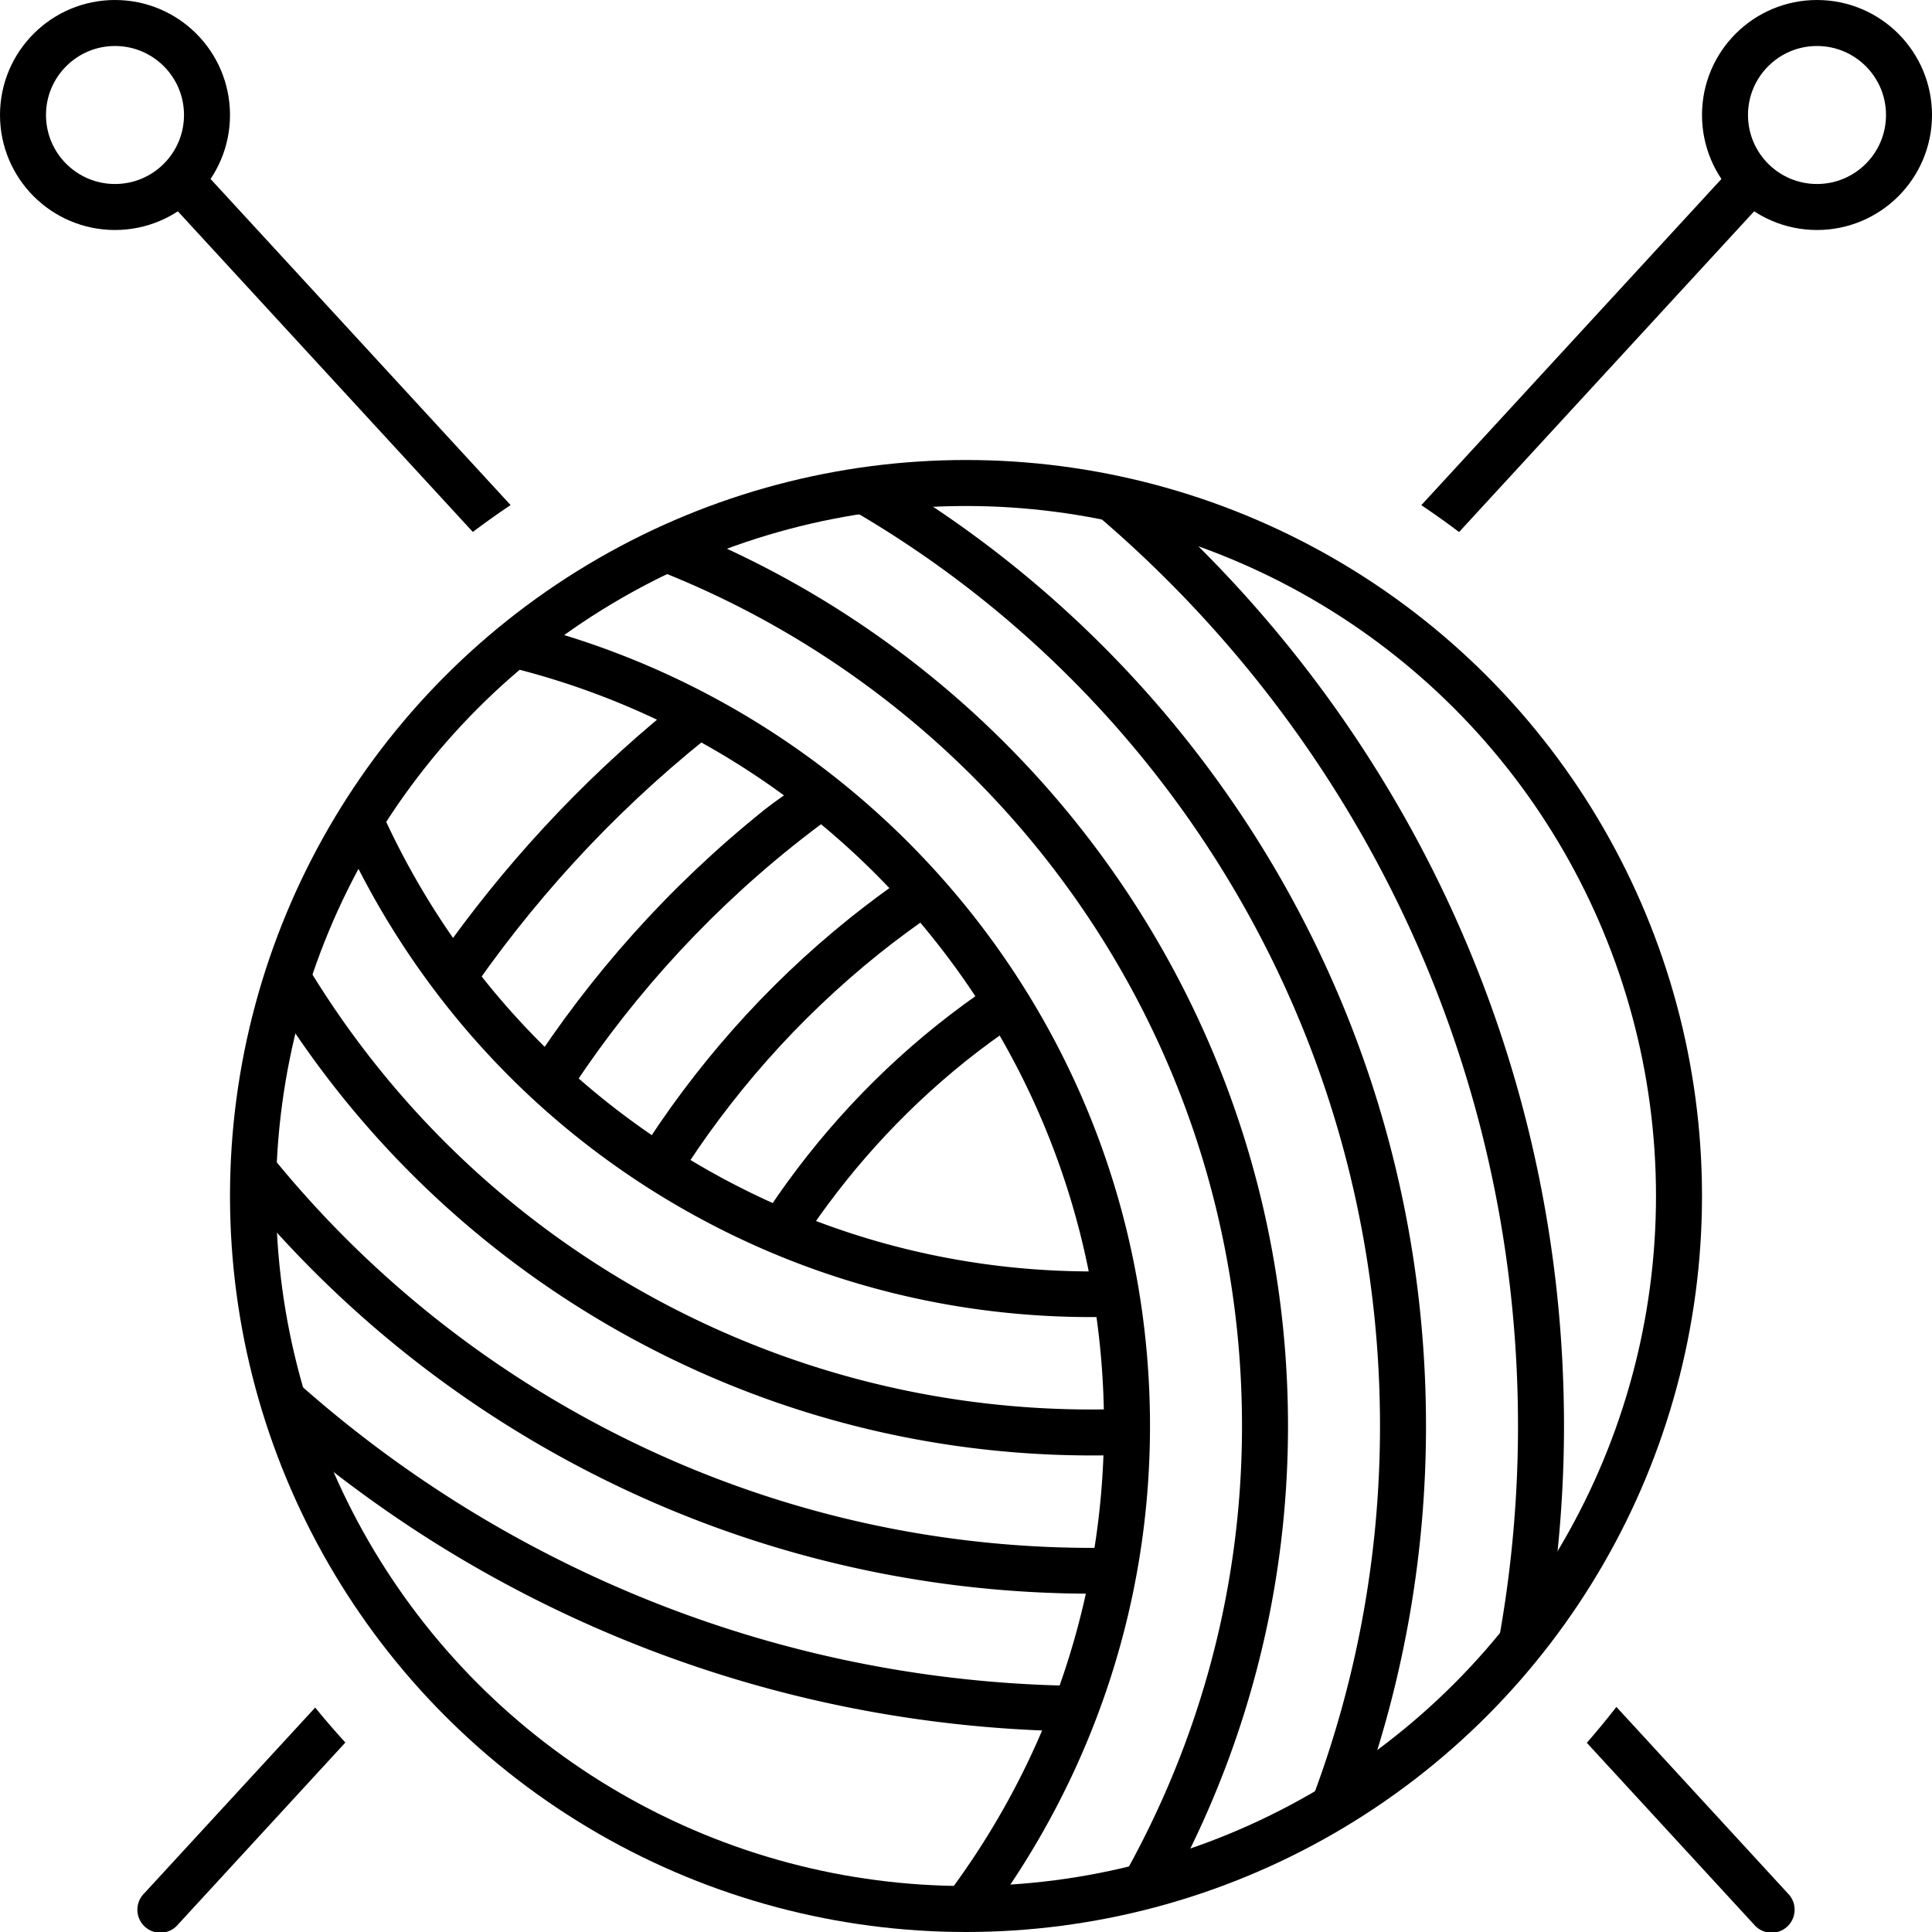
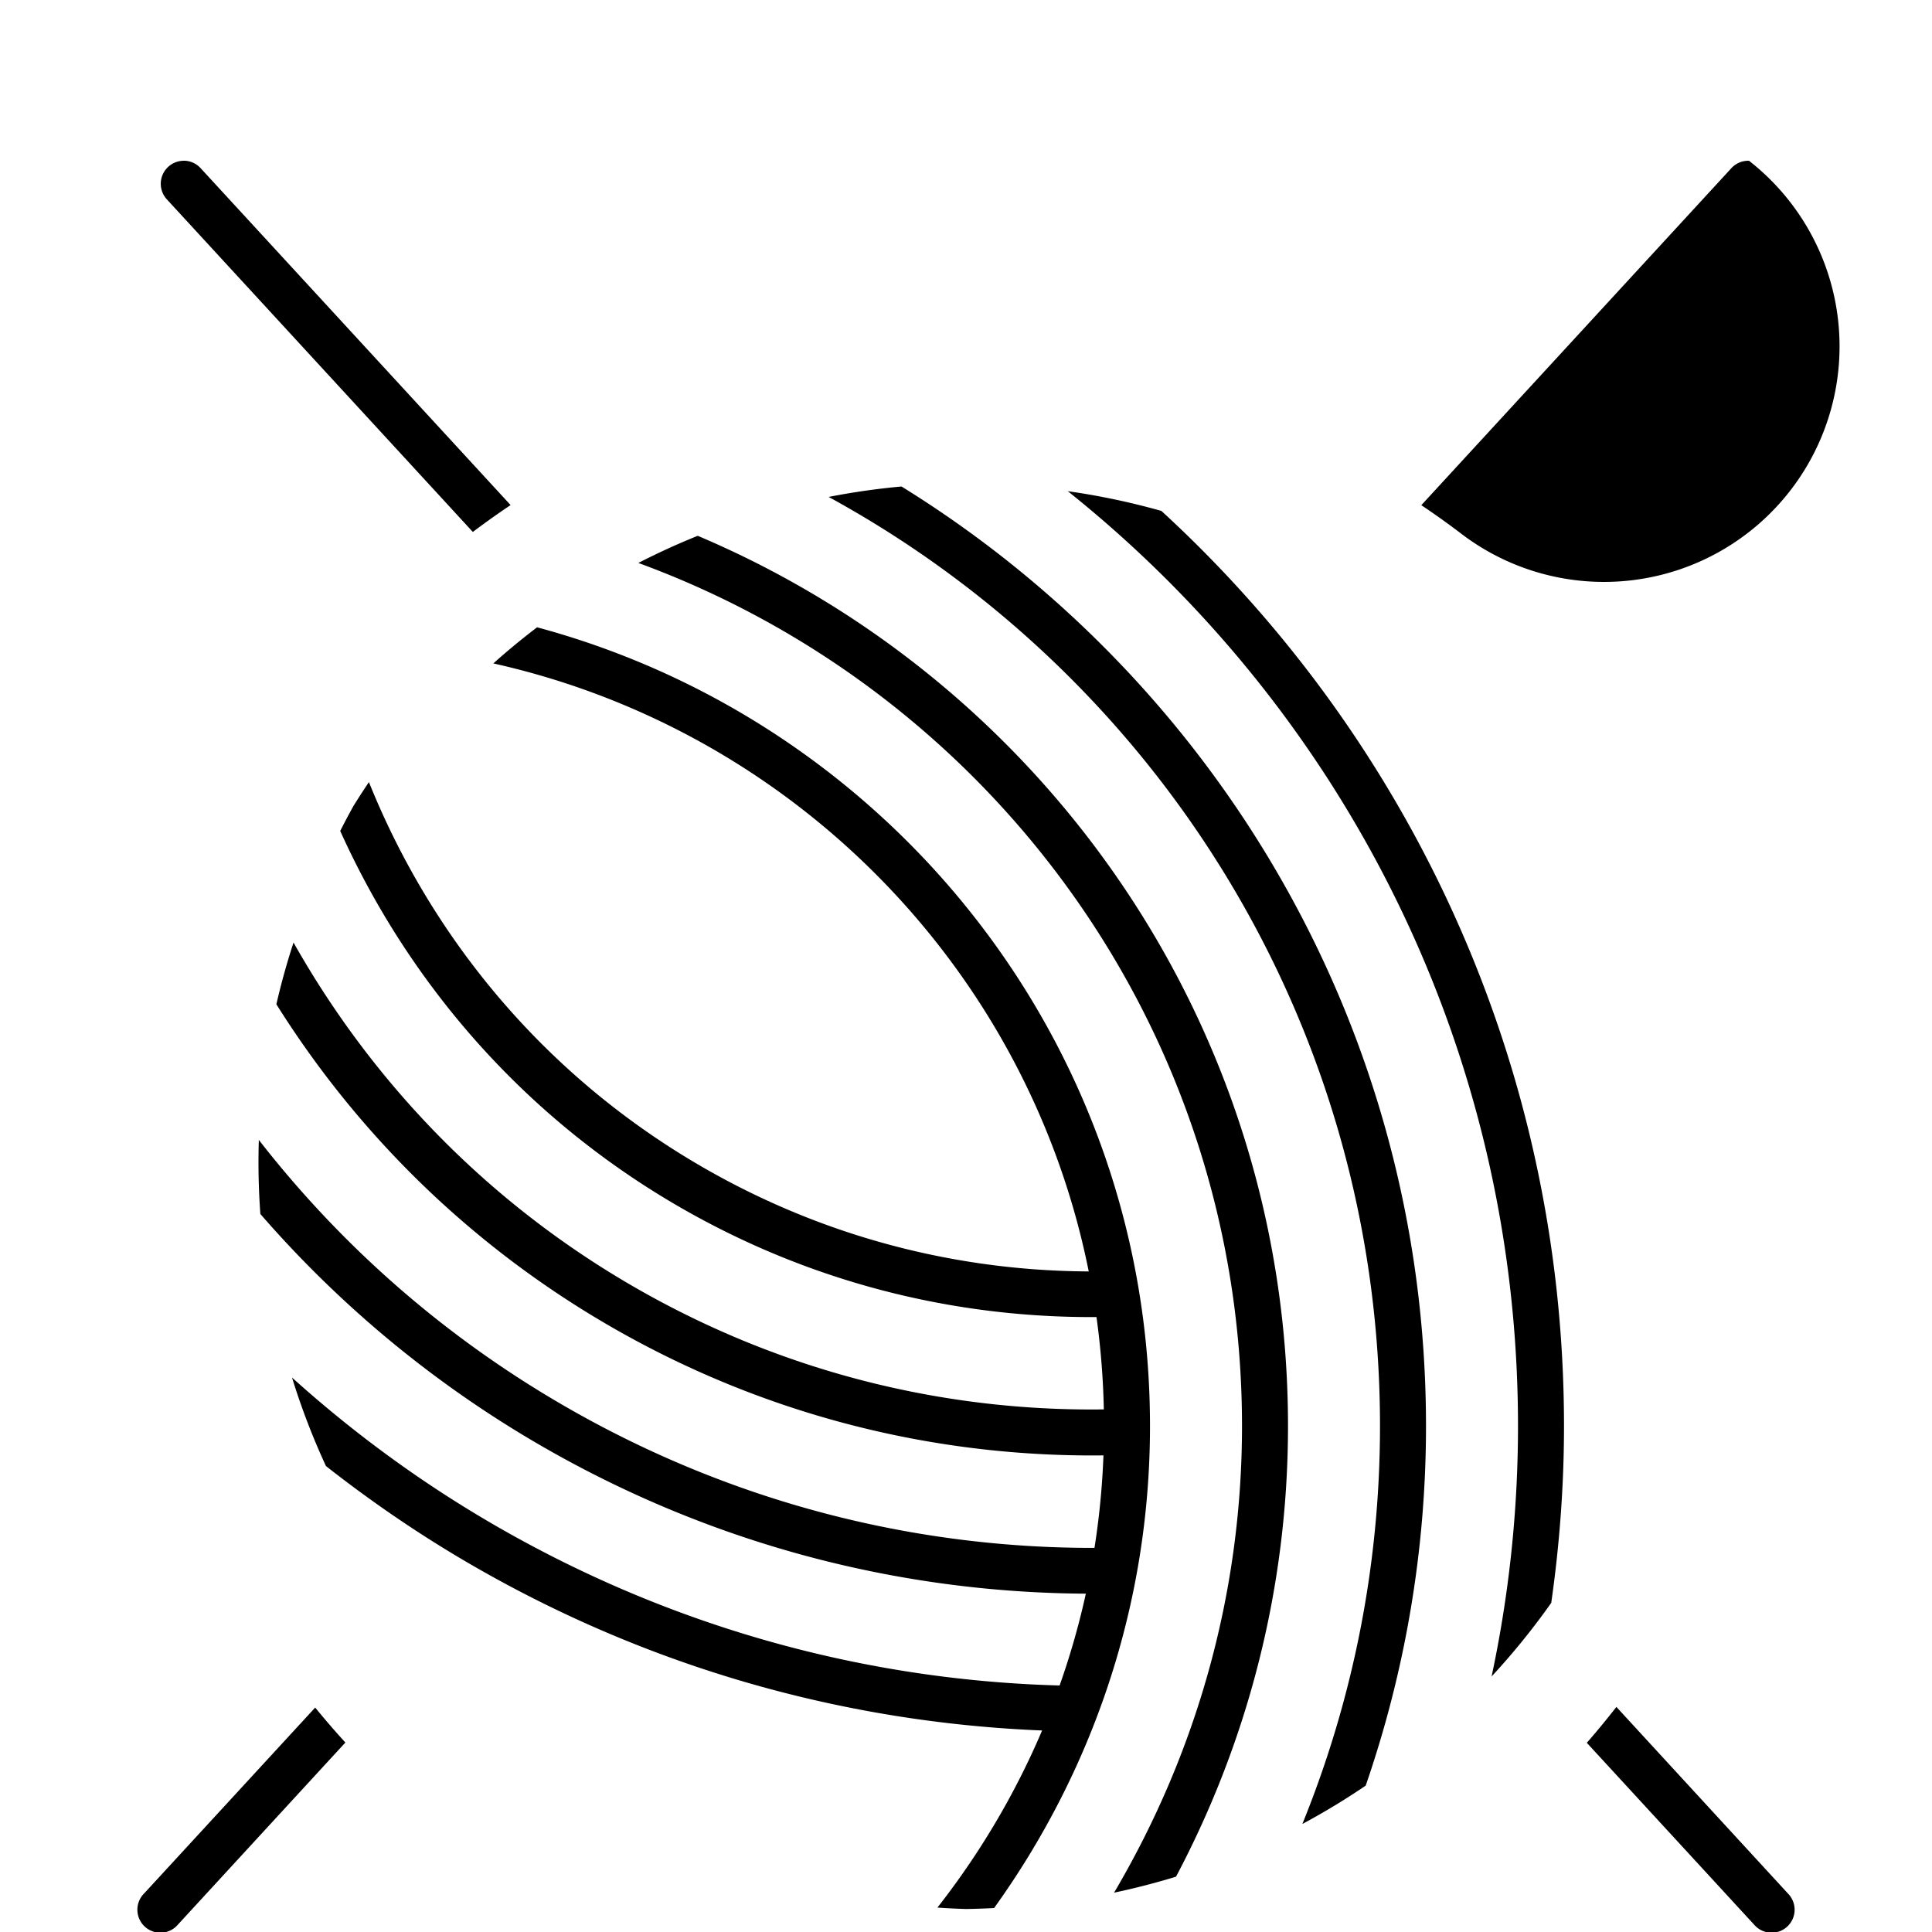
<svg xmlns="http://www.w3.org/2000/svg" xmlns:ns1="http://www.inkscape.org/namespaces/inkscape" xmlns:ns2="http://sodipodi.sourceforge.net/DTD/sodipodi-0.dtd" width="42" height="42" viewBox="0 0 42 42" id="svg4335" version="1.1" ns1:version="0.91 r13725" ns2:docname="pleteni.svg">
  <defs id="defs4337" />
  <ns2:namedview id="base" pagecolor="#ffffff" bordercolor="#666666" borderopacity="1.0" ns1:pageopacity="0.0" ns1:pageshadow="2" ns1:zoom="4" ns1:cx="59.008289" ns1:cy="5.7319652" ns1:document-units="px" ns1:current-layer="layer1" showgrid="false" units="px" ns1:window-width="1920" ns1:window-height="1017" ns1:window-x="1912" ns1:window-y="-8" ns1:window-maximized="1" showguides="true" ns1:guide-bbox="true">
    <ns1:grid type="xygrid" id="grid5794" />
    <ns2:guide position="-13,10" orientation="1,0" id="guide4491" />
  </ns2:namedview>
  <g ns1:label="Vrstva 1" ns1:groupmode="layer" id="layer1" transform="translate(0,-1010.362)">
-     <circle style="fill:none;fill-rule:evenodd;stroke:#000000;stroke-width:1px;stroke-linecap:butt;stroke-linejoin:miter;stroke-opacity:1" id="path3340" cx="2.5" cy="1012.862" r="2" />
-     <circle style="fill:none;fill-rule:evenodd;stroke:#000000;stroke-width:1px;stroke-linecap:butt;stroke-linejoin:miter;stroke-opacity:1" id="path3340-5" cx="39.5" cy="1012.862" r="2" />
-     <circle style="fill:none;fill-rule:evenodd;stroke:#000000;stroke-width:1;stroke-linecap:butt;stroke-linejoin:miter;stroke-miterlimit:4;stroke-dasharray:none;stroke-opacity:1" id="path3338" cx="21" cy="1036.362" r="15.5" />
    <path style="color:#000000;font-style:normal;font-variant:normal;font-weight:normal;font-stretch:normal;font-size:medium;line-height:normal;font-family:sans-serif;text-indent:0;text-align:start;text-decoration:none;text-decoration-line:none;text-decoration-style:solid;text-decoration-color:#000000;letter-spacing:normal;word-spacing:normal;text-transform:none;direction:ltr;block-progression:tb;writing-mode:lr-tb;baseline-shift:baseline;text-anchor:start;white-space:normal;clip-rule:nonzero;display:inline;overflow:visible;visibility:visible;opacity:1;isolation:auto;mix-blend-mode:normal;color-interpolation:sRGB;color-interpolation-filters:linearRGB;solid-color:#000000;solid-opacity:1;fill:#000000;fill-opacity:1;fill-rule:nonzero;stroke:none;stroke-width:1;stroke-linecap:round;stroke-linejoin:round;stroke-miterlimit:4;stroke-dasharray:none;stroke-dashoffset:0;stroke-opacity:1;color-rendering:auto;image-rendering:auto;shape-rendering:auto;text-rendering:auto;enable-background:accumulate" d="M 19.598 10.576 A 15.5 15.5 0 0 0 18.014 10.803 C 25.157 14.704 30 22.283 30 31 C 30 34.062 29.397 36.981 28.312 39.652 A 15.5 15.5 0 0 0 29.689 38.818 C 30.535 36.367 31 33.738 31 31 C 31 22.372 26.438 14.806 19.598 10.576 z M 23.213 10.678 C 29.177 15.441 33 22.77 33 31 C 33 32.868 32.8 34.689 32.426 36.445 A 15.5 15.5 0 0 0 33.723 34.844 C 33.902 33.588 34 32.305 34 31 C 34 23.129 30.626 16.044 25.248 11.107 A 15.5 15.5 0 0 0 23.213 10.678 z M 15.168 11.648 A 15.5 15.5 0 0 0 13.877 12.238 C 21.532 15.043 27 22.369 27 31 C 27 34.709 25.975 38.168 24.219 41.145 A 15.5 15.5 0 0 0 25.566 40.797 C 27.115 37.87 28 34.539 28 31 C 28 22.304 22.706 14.837 15.168 11.648 z M 11.676 13.637 A 15.5 15.5 0 0 0 10.725 14.422 C 18.323 16.12 24 22.887 24 31 C 24 34.954 22.64 38.582 20.379 41.469 A 15.5 15.5 0 0 0 21 41.5 A 15.5 15.5 0 0 0 21.611 41.479 C 23.735 38.524 25 34.913 25 31 C 25 22.685 19.342 15.7 11.676 13.637 z " transform="translate(0,1010.362)" id="path4453" />
    <path style="color:#000000;font-style:normal;font-variant:normal;font-weight:normal;font-stretch:normal;font-size:medium;line-height:normal;font-family:sans-serif;text-indent:0;text-align:start;text-decoration:none;text-decoration-line:none;text-decoration-style:solid;text-decoration-color:#000000;letter-spacing:normal;word-spacing:normal;text-transform:none;direction:ltr;block-progression:tb;writing-mode:lr-tb;baseline-shift:baseline;text-anchor:start;white-space:normal;clip-rule:nonzero;display:inline;overflow:visible;visibility:visible;opacity:1;isolation:auto;mix-blend-mode:normal;color-interpolation:sRGB;color-interpolation-filters:linearRGB;solid-color:#000000;solid-opacity:1;fill:#000000;fill-opacity:1;fill-rule:nonzero;stroke:none;stroke-width:1;stroke-linecap:round;stroke-linejoin:round;stroke-miterlimit:4;stroke-dasharray:none;stroke-dashoffset:0;stroke-opacity:1;color-rendering:auto;image-rendering:auto;shape-rendering:auto;text-rendering:auto;enable-background:accumulate" d="M 8.02 17.002 A 15.5 15.5 0 0 0 7.682 17.525 A 15.5 15.5 0 0 0 7.396 18.064 C 8.893 21.381 11.387 24.284 14.775 26.24 C 17.777 27.973 21.07 28.725 24.297 28.623 C 24.256 28.248 24.206 27.907 24.15 27.635 C 21.142 27.706 18.076 26.99 15.275 25.373 C 11.851 23.396 9.389 20.403 8.02 17.002 z M 6.381 20.49 A 15.5 15.5 0 0 0 6.008 21.832 C 7.768 24.636 10.21 27.068 13.275 28.838 C 16.753 30.845 20.566 31.732 24.309 31.633 C 24.337 31.28 24.357 30.946 24.365 30.631 C 20.778 30.745 17.117 29.9 13.775 27.971 C 10.564 26.116 8.08 23.5 6.381 20.49 z M 5.627 24.781 A 15.5 15.5 0 0 0 5.66 26.391 C 7.361 28.349 9.404 30.067 11.775 31.436 C 15.587 33.636 19.752 34.665 23.859 34.645 C 23.93 34.305 24.001 33.966 24.055 33.648 C 20.056 33.7 15.992 32.714 12.275 30.568 C 9.624 29.037 7.398 27.056 5.627 24.781 z M 6.348 29.947 A 15.5 15.5 0 0 0 7.086 31.871 C 8.084 32.654 9.145 33.381 10.275 34.033 C 14.32 36.369 18.72 37.526 23.084 37.633 C 23.188 37.294 23.282 36.97 23.371 36.648 C 19.085 36.587 14.754 35.465 10.775 33.168 C 9.157 32.234 7.682 31.149 6.348 29.947 z " transform="translate(0,1010.362)" id="path4453-8" />
-     <path style="color:#000000;font-style:normal;font-variant:normal;font-weight:normal;font-stretch:normal;font-size:medium;line-height:normal;font-family:sans-serif;text-indent:0;text-align:start;text-decoration:none;text-decoration-line:none;text-decoration-style:solid;text-decoration-color:#000000;letter-spacing:normal;word-spacing:normal;text-transform:none;direction:ltr;block-progression:tb;writing-mode:lr-tb;baseline-shift:baseline;text-anchor:start;white-space:normal;clip-rule:nonzero;display:inline;overflow:visible;visibility:visible;opacity:1;isolation:auto;mix-blend-mode:normal;color-interpolation:sRGB;color-interpolation-filters:linearRGB;solid-color:#000000;solid-opacity:1;fill:#000000;fill-opacity:1;fill-rule:evenodd;stroke:none;stroke-width:1px;stroke-linecap:round;stroke-linejoin:round;stroke-miterlimit:4;stroke-dasharray:none;stroke-dashoffset:0;stroke-opacity:1;color-rendering:auto;image-rendering:auto;shape-rendering:auto;text-rendering:auto;enable-background:accumulate" d="M 4.016 3.494 A 0.5 0.5 0 0 0 3.965 3.496 A 0.5 0.5 0 0 0 3.633 4.34 L 10.279 11.564 A 18 18 0 0 1 11.1 10.98 L 4.367 3.662 A 0.5 0.5 0 0 0 4.016 3.494 z M 38.021 3.494 A 0.5 0.5 0 0 0 37.969 3.496 A 0.5 0.5 0 0 0 37.633 3.662 L 30.898 10.982 A 18 18 0 0 1 31.719 11.566 L 38.367 4.34 A 0.5 0.5 0 0 0 38.021 3.494 z M 35.139 37.107 A 18 18 0 0 1 34.496 37.887 L 38.133 41.84 A 0.5 0.5 0 1 0 38.867 41.162 L 35.139 37.107 z M 6.852 37.121 L 3.133 41.162 A 0.5 0.5 0 1 0 3.867 41.84 L 7.508 37.881 A 18 18 0 0 1 6.852 37.121 z " transform="translate(0,1010.362)" id="path4564" />
-     <path style="color:#000000;font-style:normal;font-variant:normal;font-weight:normal;font-stretch:normal;font-size:medium;line-height:normal;font-family:sans-serif;text-indent:0;text-align:start;text-decoration:none;text-decoration-line:none;text-decoration-style:solid;text-decoration-color:#000000;letter-spacing:normal;word-spacing:normal;text-transform:none;direction:ltr;block-progression:tb;writing-mode:lr-tb;baseline-shift:baseline;text-anchor:start;white-space:normal;clip-rule:nonzero;display:inline;overflow:visible;visibility:visible;opacity:1;isolation:auto;mix-blend-mode:normal;color-interpolation:sRGB;color-interpolation-filters:linearRGB;solid-color:#000000;solid-opacity:1;fill:#000000;fill-opacity:1;fill-rule:nonzero;stroke:none;stroke-width:1;stroke-linecap:round;stroke-linejoin:round;stroke-miterlimit:4;stroke-dasharray:none;stroke-dashoffset:0;stroke-opacity:1;color-rendering:auto;image-rendering:auto;shape-rendering:auto;text-rendering:auto;enable-background:accumulate" d="M 14.582 15.398 C 12.604 17.009 10.922 18.847 9.527 20.84 C 9.692 21.16 9.887 21.466 10.098 21.764 C 11.522 19.659 13.27 17.725 15.357 16.051 C 15.411 16.008 15.468 15.97 15.521 15.928 C 15.172 15.715 14.877 15.558 14.582 15.398 z M 17.285 17.115 C 17.061 17.283 16.829 17.435 16.609 17.611 C 14.541 19.27 12.83 21.204 11.469 23.316 C 11.714 23.546 11.967 23.768 12.229 23.979 C 13.546 21.909 15.214 20.012 17.236 18.391 C 17.517 18.166 17.802 17.95 18.09 17.74 C 17.818 17.518 17.55 17.312 17.285 17.115 z M 19.604 19.115 C 19.225 19.38 18.85 19.658 18.484 19.951 C 16.611 21.453 15.076 23.217 13.867 25.143 C 14.158 25.326 14.441 25.493 14.727 25.654 C 15.875 23.83 17.333 22.159 19.111 20.732 C 19.499 20.422 19.896 20.13 20.299 19.854 C 20.069 19.599 19.839 19.35 19.604 19.115 z M 21.566 21.406 C 21.157 21.682 20.754 21.976 20.361 22.291 C 18.812 23.533 17.538 24.987 16.521 26.57 C 16.844 26.719 17.176 26.872 17.441 26.982 C 18.389 25.539 19.567 24.212 20.988 23.072 C 21.357 22.777 21.735 22.502 22.119 22.242 C 21.939 21.958 21.759 21.673 21.566 21.406 z " transform="translate(0,1010.362)" id="path4453-8-1" />
+     <path style="color:#000000;font-style:normal;font-variant:normal;font-weight:normal;font-stretch:normal;font-size:medium;line-height:normal;font-family:sans-serif;text-indent:0;text-align:start;text-decoration:none;text-decoration-line:none;text-decoration-style:solid;text-decoration-color:#000000;letter-spacing:normal;word-spacing:normal;text-transform:none;direction:ltr;block-progression:tb;writing-mode:lr-tb;baseline-shift:baseline;text-anchor:start;white-space:normal;clip-rule:nonzero;display:inline;overflow:visible;visibility:visible;opacity:1;isolation:auto;mix-blend-mode:normal;color-interpolation:sRGB;color-interpolation-filters:linearRGB;solid-color:#000000;solid-opacity:1;fill:#000000;fill-opacity:1;fill-rule:evenodd;stroke:none;stroke-width:1px;stroke-linecap:round;stroke-linejoin:round;stroke-miterlimit:4;stroke-dasharray:none;stroke-dashoffset:0;stroke-opacity:1;color-rendering:auto;image-rendering:auto;shape-rendering:auto;text-rendering:auto;enable-background:accumulate" d="M 4.016 3.494 A 0.5 0.5 0 0 0 3.965 3.496 A 0.5 0.5 0 0 0 3.633 4.34 L 10.279 11.564 A 18 18 0 0 1 11.1 10.98 L 4.367 3.662 A 0.5 0.5 0 0 0 4.016 3.494 z M 38.021 3.494 A 0.5 0.5 0 0 0 37.969 3.496 A 0.5 0.5 0 0 0 37.633 3.662 L 30.898 10.982 A 18 18 0 0 1 31.719 11.566 A 0.5 0.5 0 0 0 38.021 3.494 z M 35.139 37.107 A 18 18 0 0 1 34.496 37.887 L 38.133 41.84 A 0.5 0.5 0 1 0 38.867 41.162 L 35.139 37.107 z M 6.852 37.121 L 3.133 41.162 A 0.5 0.5 0 1 0 3.867 41.84 L 7.508 37.881 A 18 18 0 0 1 6.852 37.121 z " transform="translate(0,1010.362)" id="path4564" />
  </g>
</svg>